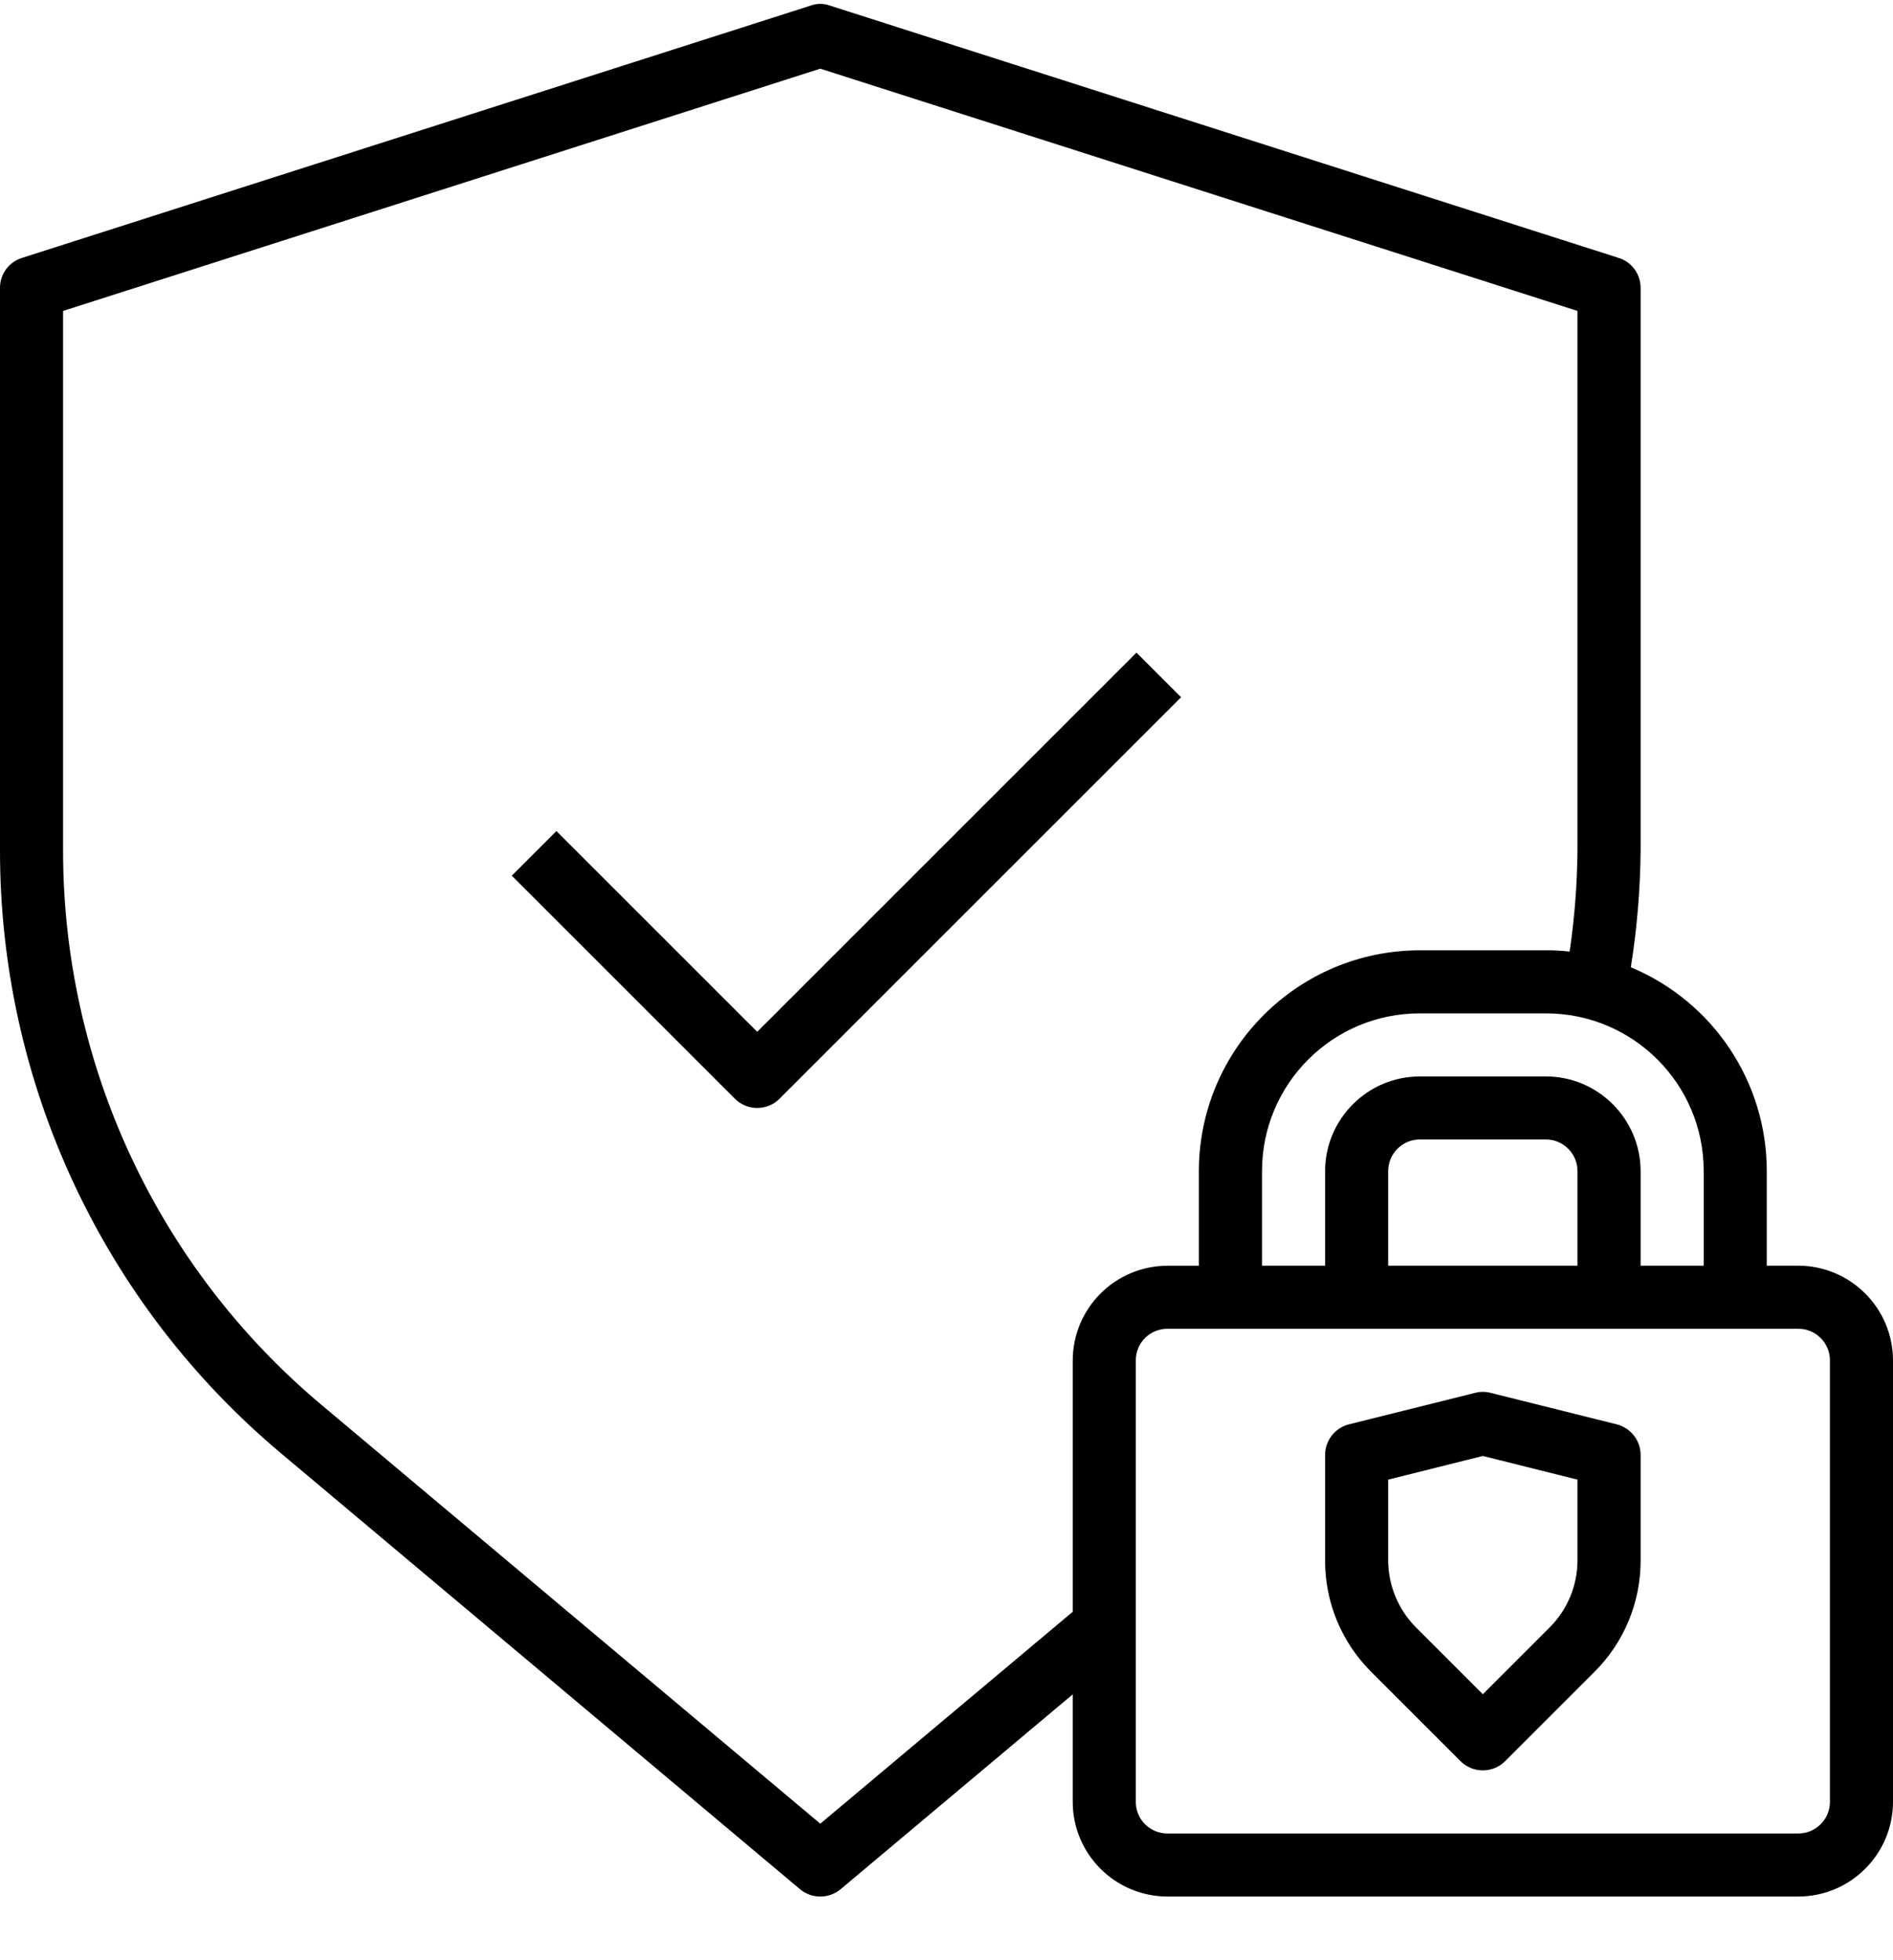
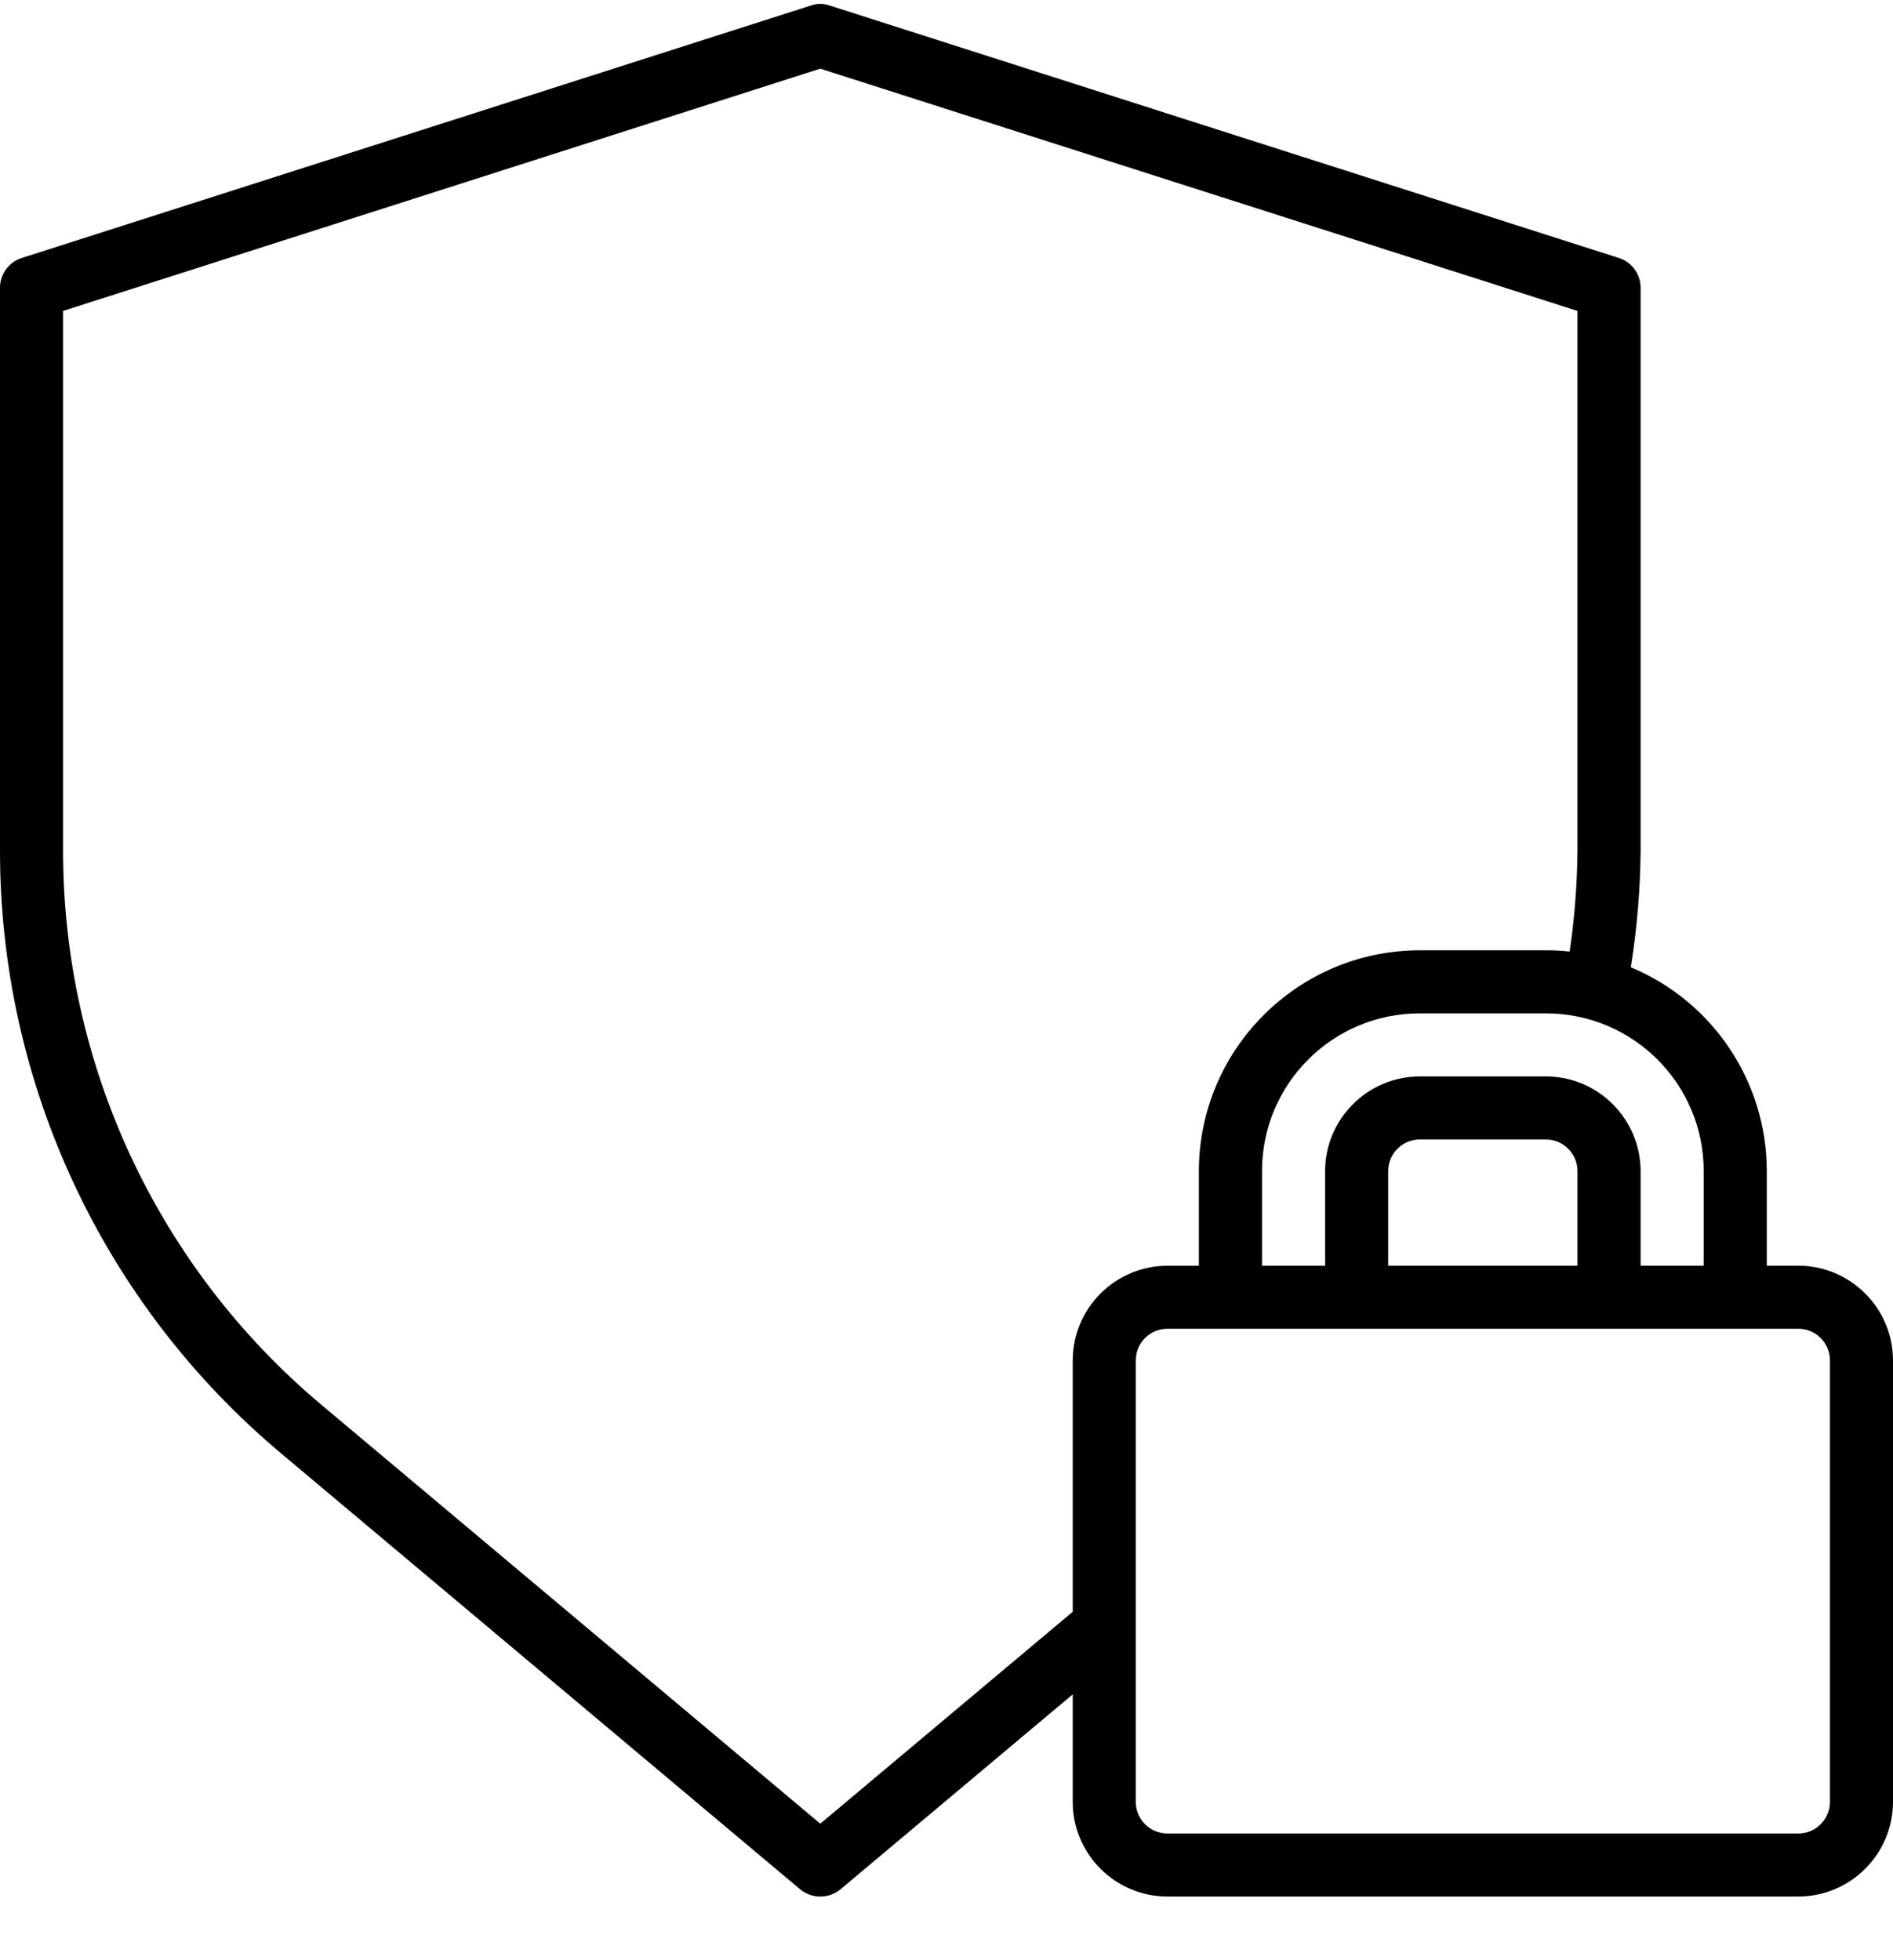
<svg xmlns="http://www.w3.org/2000/svg" width="28" height="29" viewBox="0 0 28 29">
  <g fill="none" fill-rule="evenodd">
    <g fill="#000" fill-rule="nonzero">
      <g>
-         <path d="M16.81 9.655l-5.61 5.61-2.97-2.97-.66.66 3.3 3.3c.182.182.478.182.66 0l5.94-5.94-.66-.66z" transform="translate(-496 -7176) translate(496 7176)" />
        <path d="M26.6 18.725h-.467v-1.4c0-1.319-.794-2.507-2.011-3.015.092-.574.14-1.154.145-1.736V4.258c0-.203-.132-.384-.327-.443L12.273.082c-.09-.033-.19-.033-.28 0L.327 3.815c-.195.06-.328.24-.327.443v8.316c-.004 3.447 1.52 6.718 4.163 8.932l7.672 6.445c.173.143.424.143.597 0l3.435-2.884v1.591c.002.773.627 1.398 1.4 1.4H26.6c.772-.002 1.398-.627 1.4-1.4v-6.533c-.002-.772-.628-1.398-1.4-1.4zm-1.4-1.4v1.4h-.933v-1.4c-.003-.772-.628-1.398-1.4-1.4H21c-.772.002-1.398.628-1.4 1.4v1.4h-.933v-1.4c0-1.289 1.044-2.333 2.333-2.333h1.867c1.288 0 2.333 1.044 2.333 2.333zm-1.867 0v1.4h-2.8v-1.4c0-.258.21-.467.467-.467h1.867c.257 0 .466.21.466.467zm-7.466 2.8v3.72l-3.734 3.135-7.373-6.192C2.33 18.752.93 15.744.933 12.574V4.6l11.2-3.584 11.2 3.584v7.975c-.004.503-.043 1.005-.116 1.503-.117-.013-.233-.02-.35-.019H21c-1.803.002-3.265 1.464-3.267 3.267v1.4h-.466c-.773.002-1.398.628-1.4 1.4zm11.2 6.533c0 .258-.21.467-.467.467h-9.333c-.258 0-.467-.209-.467-.467v-6.533c0-.258.209-.467.467-.467H26.6c.258 0 .467.21.467.467v6.533z" transform="translate(-496 -7176) translate(496 7176)" />
-         <path d="M23.913 21.072l-1.866-.466c-.075-.019-.153-.019-.227 0l-1.867.466c-.207.052-.353.239-.353.453v1.56c-.002.62.244 1.213.683 1.65l1.32 1.32c.183.182.478.182.66 0l1.32-1.32c.44-.437.685-1.03.684-1.65v-1.56c0-.214-.146-.4-.354-.453zm-.58 2.013c0 .371-.148.727-.41.99l-.99.99-.99-.99c-.261-.263-.409-.619-.41-.99V21.89l1.4-.35 1.4.35v1.196z" transform="translate(-496 -7176) translate(496 7176)" />
      </g>
    </g>
  </g>
</svg>